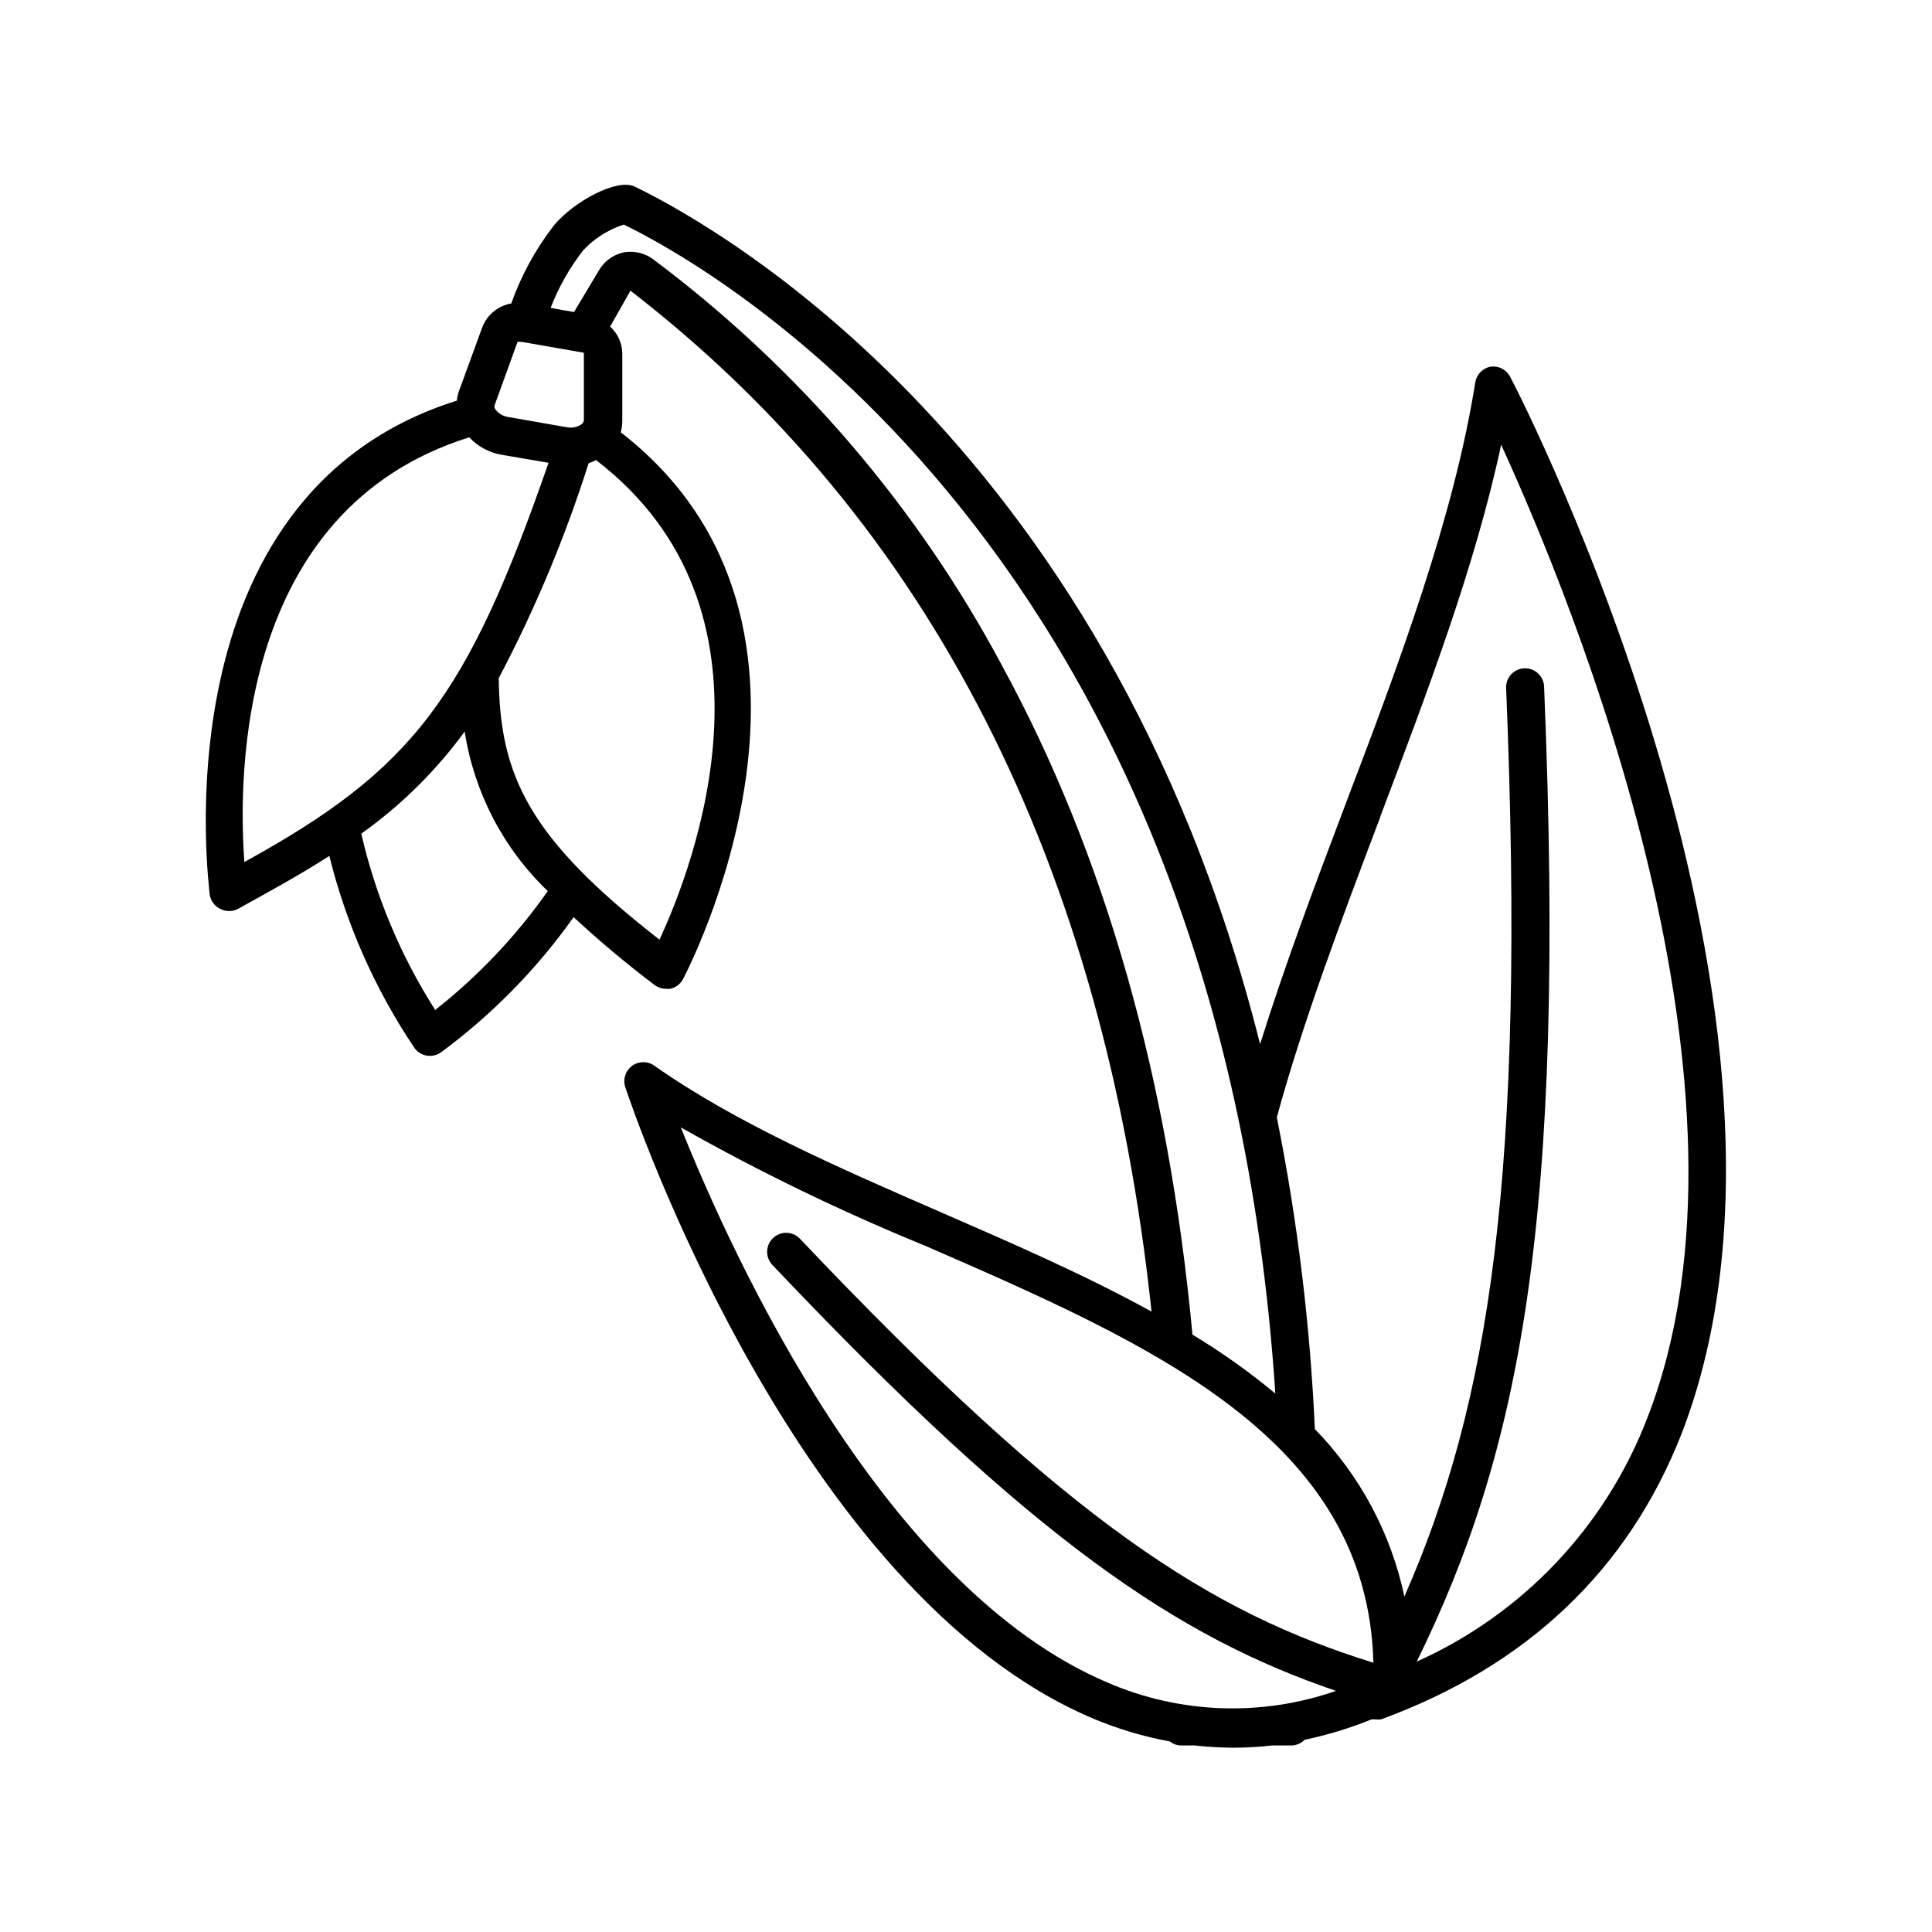
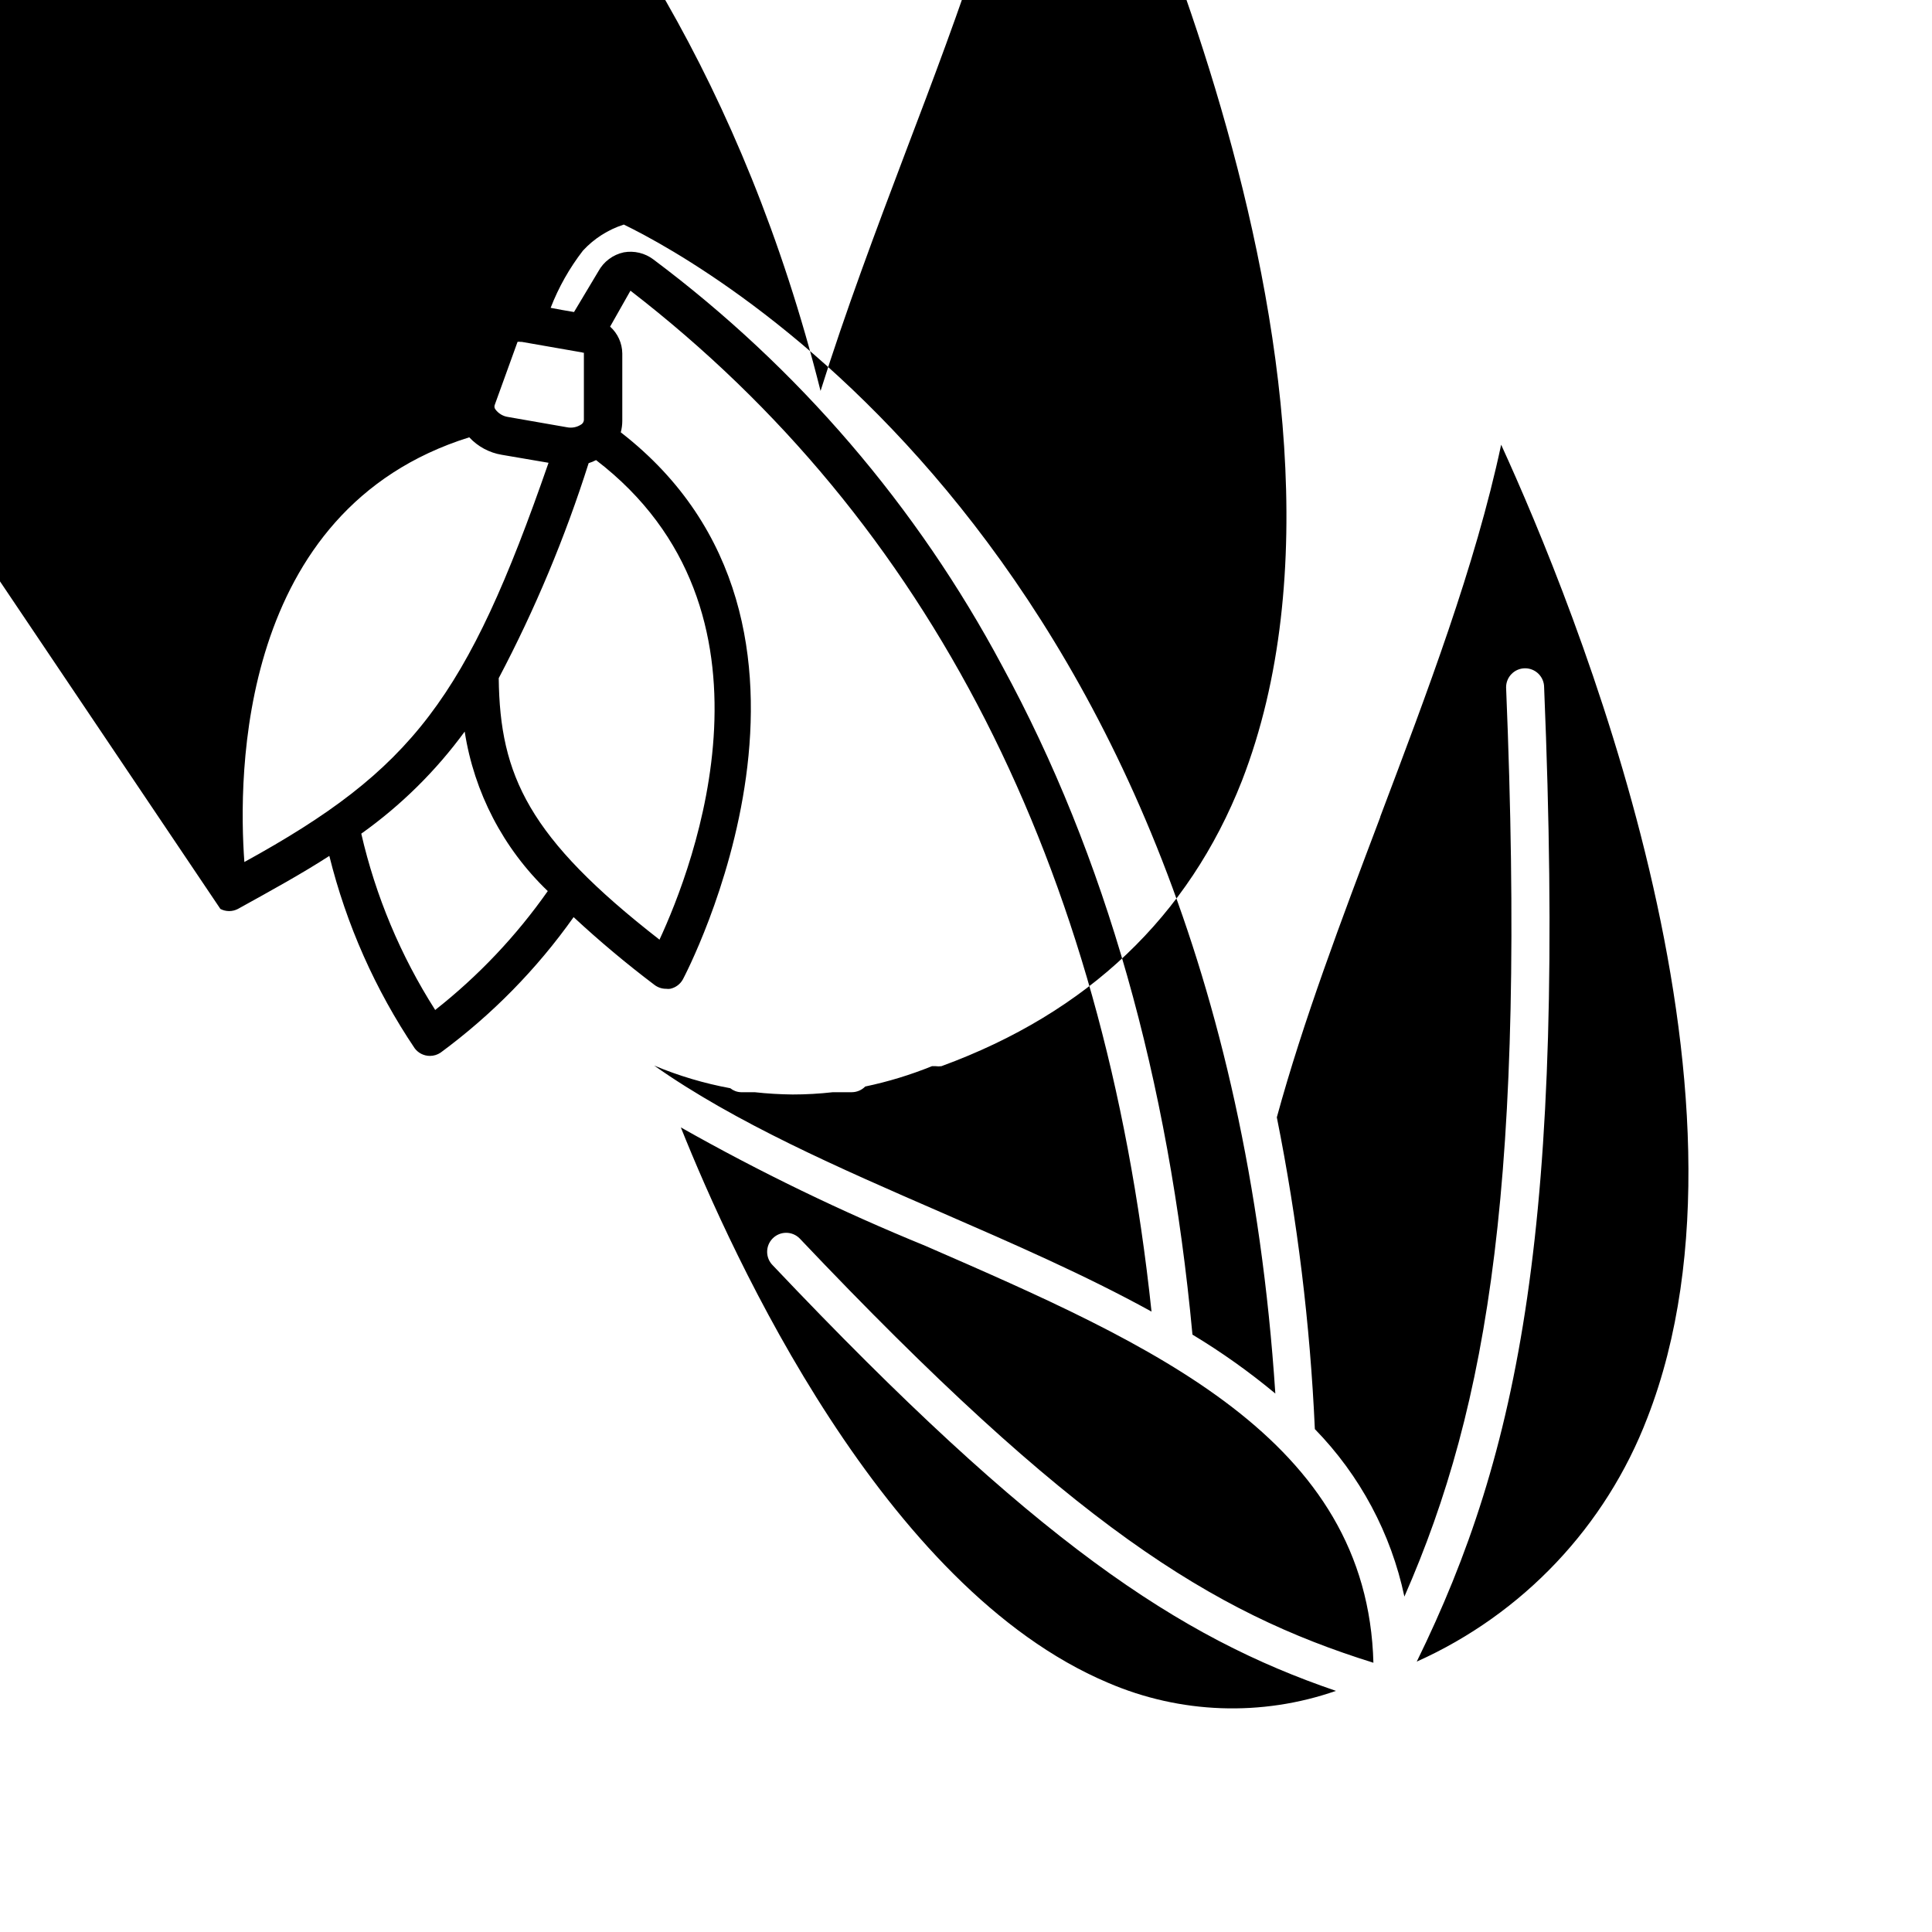
<svg xmlns="http://www.w3.org/2000/svg" fill="#000000" width="800px" height="800px" version="1.1" viewBox="144 144 512 512">
-   <path d="m202.41 384.88c1.453 0.754 3.18 0.754 4.633 0 9.117-5.039 17.078-9.422 24.234-14.055 4.504 18.188 12.16 35.441 22.621 50.984 0.949 1.27 2.445 2.016 4.031 2.016 1.004 0.004 1.984-0.297 2.82-0.855 13.598-10.016 25.504-22.141 35.266-35.922 6.848 6.356 14.008 12.355 21.461 17.984 0.887 0.664 1.969 1.02 3.074 1.008 0.352 0.051 0.707 0.051 1.059 0 1.438-0.305 2.672-1.227 3.375-2.519 0.504-0.957 49.574-93.758-16.473-144.95 0.262-0.969 0.395-1.969 0.402-2.973v-17.938 0.004c-0.031-2.715-1.199-5.293-3.227-7.106l5.391-9.523c79.301 61.211 125.5 152 138.09 270.55-17.531-9.672-36.777-18.035-55.871-26.348-26.754-11.637-54.41-23.68-75.926-38.844h0.004c-1.785-1.246-4.168-1.207-5.91 0.098-1.738 1.309-2.445 3.582-1.75 5.644 1.812 5.441 45.344 134.21 124.14 167.37h0.004c6.484 2.711 13.238 4.723 20.152 5.996 0.801 0.648 1.789 1.02 2.82 1.055h3.629c3.344 0.371 6.707 0.57 10.074 0.605 3.57 0 7.137-0.203 10.68-0.605h5.039c1.328-0.016 2.598-0.559 3.527-1.508 6.043-1.266 11.961-3.07 17.684-5.391h0.957c0.52 0.074 1.043 0.074 1.562 0 38.793-14.207 65.496-39.699 79.602-75.57 42.168-108.57-41.766-273.52-45.395-280.27-0.965-1.844-2.969-2.906-5.035-2.668-2.152 0.344-3.84 2.027-4.184 4.18-5.691 35.719-20.152 74.414-34.41 111.85-8.012 21.16-16.02 42.473-22.621 63.531-41.008-163.23-150.09-219.71-165.75-227.27-4.684-2.266-16.273 4.031-21.461 10.379-4.809 6.234-8.598 13.188-11.234 20.605-3.469 0.602-6.371 2.969-7.66 6.246l-6.144 16.828c-0.324 0.859-0.527 1.758-0.605 2.668-80.156 25.191-65.496 129.83-65.496 130.99 0.273 1.629 1.328 3.023 2.824 3.727zm56.879 26.703c-9.129-14.324-15.738-30.102-19.547-46.652 10.523-7.492 19.777-16.625 27.406-27.055 2.5 16.125 10.234 30.98 22.016 42.27-8.367 11.914-18.43 22.539-29.875 31.539zm59.449-18.59c-34.613-26.953-42.27-43.379-42.57-69.273 9.625-18.246 17.598-37.316 23.828-56.98 0.68-0.207 1.336-0.477 1.965-0.809 51.941 39.801 25.895 107.57 16.777 127.16zm191.04-32.547c12.344-32.695 25.191-66.402 32.043-98.594 19.398 42.418 72.297 171.7 38.742 257.9-11.027 28.762-33 51.988-61.109 64.59 27.156-55.418 39.648-115.88 33.754-258.2 0-1.336-0.531-2.617-1.477-3.562-0.945-0.945-2.227-1.477-3.562-1.477-2.781 0-5.039 2.258-5.039 5.039 5.34 129.78-4.586 190.04-26.953 240.97-3.543-16.746-11.773-32.137-23.727-44.387-1.25-27.758-4.617-55.379-10.078-82.625 6.953-25.441 17.078-52.246 27.406-79.551zm-1.812 224.2c-42.824-13.352-79.855-36.273-152.05-112.45-0.945-0.953-2.234-1.492-3.574-1.492-1.344 0-2.633 0.539-3.578 1.492-1.953 1.965-1.953 5.137 0 7.102 69.727 73.609 107.66 98.598 149.28 112.8-19.715 6.867-41.285 6.094-60.457-2.168-59.449-25.141-99.352-112.65-113.16-147.16 20.91 11.824 42.551 22.305 64.793 31.387 60.254 26.246 117.23 51.086 118.75 110.59zm-209.48-374.23c2.953-3.195 6.688-5.574 10.832-6.902 22.418 10.883 157.89 85.648 172.66 309.79-6.918-5.75-14.262-10.973-21.965-15.617-6.297-67.66-23.074-126.96-50.383-177.14-22.551-42.289-54.129-79.098-92.5-107.81-2.231-1.68-5.059-2.352-7.809-1.867-2.879 0.613-5.344 2.453-6.75 5.039l-6.449 10.781-3.223-0.555-2.973-0.555c2.106-5.441 4.992-10.547 8.562-15.164zm-23.328 40.758 5.996-16.574c0.25-0.055 0.508-0.055 0.758 0h0.352l15.566 2.719c0.555 0 0.906 0.402 0.906 0v17.938h0.004c-0.016 0.457-0.238 0.883-0.605 1.16-1.141 0.801-2.566 1.09-3.93 0.805l-15.566-2.719h-0.004c-1.383-0.199-2.625-0.969-3.426-2.117-0.219-0.367-0.238-0.824-0.047-1.211zm-6.801 8.715v0.004c2.281 2.457 5.309 4.086 8.617 4.633l12.395 2.117c-21.664 62.422-35.973 81.266-80.609 105.8-1.664-22.824-1.816-93.355 59.598-112.55z" />
+   <path d="m202.41 384.88c1.453 0.754 3.18 0.754 4.633 0 9.117-5.039 17.078-9.422 24.234-14.055 4.504 18.188 12.16 35.441 22.621 50.984 0.949 1.27 2.445 2.016 4.031 2.016 1.004 0.004 1.984-0.297 2.82-0.855 13.598-10.016 25.504-22.141 35.266-35.922 6.848 6.356 14.008 12.355 21.461 17.984 0.887 0.664 1.969 1.02 3.074 1.008 0.352 0.051 0.707 0.051 1.059 0 1.438-0.305 2.672-1.227 3.375-2.519 0.504-0.957 49.574-93.758-16.473-144.95 0.262-0.969 0.395-1.969 0.402-2.973v-17.938 0.004c-0.031-2.715-1.199-5.293-3.227-7.106l5.391-9.523c79.301 61.211 125.5 152 138.09 270.55-17.531-9.672-36.777-18.035-55.871-26.348-26.754-11.637-54.41-23.68-75.926-38.844h0.004h0.004c6.484 2.711 13.238 4.723 20.152 5.996 0.801 0.648 1.789 1.02 2.82 1.055h3.629c3.344 0.371 6.707 0.57 10.074 0.605 3.57 0 7.137-0.203 10.68-0.605h5.039c1.328-0.016 2.598-0.559 3.527-1.508 6.043-1.266 11.961-3.07 17.684-5.391h0.957c0.52 0.074 1.043 0.074 1.562 0 38.793-14.207 65.496-39.699 79.602-75.57 42.168-108.57-41.766-273.52-45.395-280.27-0.965-1.844-2.969-2.906-5.035-2.668-2.152 0.344-3.84 2.027-4.184 4.18-5.691 35.719-20.152 74.414-34.41 111.85-8.012 21.16-16.02 42.473-22.621 63.531-41.008-163.23-150.09-219.71-165.75-227.27-4.684-2.266-16.273 4.031-21.461 10.379-4.809 6.234-8.598 13.188-11.234 20.605-3.469 0.602-6.371 2.969-7.66 6.246l-6.144 16.828c-0.324 0.859-0.527 1.758-0.605 2.668-80.156 25.191-65.496 129.83-65.496 130.99 0.273 1.629 1.328 3.023 2.824 3.727zm56.879 26.703c-9.129-14.324-15.738-30.102-19.547-46.652 10.523-7.492 19.777-16.625 27.406-27.055 2.5 16.125 10.234 30.98 22.016 42.27-8.367 11.914-18.43 22.539-29.875 31.539zm59.449-18.59c-34.613-26.953-42.27-43.379-42.57-69.273 9.625-18.246 17.598-37.316 23.828-56.98 0.68-0.207 1.336-0.477 1.965-0.809 51.941 39.801 25.895 107.57 16.777 127.16zm191.04-32.547c12.344-32.695 25.191-66.402 32.043-98.594 19.398 42.418 72.297 171.7 38.742 257.9-11.027 28.762-33 51.988-61.109 64.59 27.156-55.418 39.648-115.88 33.754-258.2 0-1.336-0.531-2.617-1.477-3.562-0.945-0.945-2.227-1.477-3.562-1.477-2.781 0-5.039 2.258-5.039 5.039 5.34 129.78-4.586 190.04-26.953 240.97-3.543-16.746-11.773-32.137-23.727-44.387-1.25-27.758-4.617-55.379-10.078-82.625 6.953-25.441 17.078-52.246 27.406-79.551zm-1.812 224.2c-42.824-13.352-79.855-36.273-152.05-112.45-0.945-0.953-2.234-1.492-3.574-1.492-1.344 0-2.633 0.539-3.578 1.492-1.953 1.965-1.953 5.137 0 7.102 69.727 73.609 107.66 98.598 149.28 112.8-19.715 6.867-41.285 6.094-60.457-2.168-59.449-25.141-99.352-112.65-113.16-147.16 20.91 11.824 42.551 22.305 64.793 31.387 60.254 26.246 117.23 51.086 118.75 110.59zm-209.48-374.23c2.953-3.195 6.688-5.574 10.832-6.902 22.418 10.883 157.89 85.648 172.66 309.79-6.918-5.75-14.262-10.973-21.965-15.617-6.297-67.66-23.074-126.96-50.383-177.14-22.551-42.289-54.129-79.098-92.5-107.81-2.231-1.68-5.059-2.352-7.809-1.867-2.879 0.613-5.344 2.453-6.75 5.039l-6.449 10.781-3.223-0.555-2.973-0.555c2.106-5.441 4.992-10.547 8.562-15.164zm-23.328 40.758 5.996-16.574c0.25-0.055 0.508-0.055 0.758 0h0.352l15.566 2.719c0.555 0 0.906 0.402 0.906 0v17.938h0.004c-0.016 0.457-0.238 0.883-0.605 1.16-1.141 0.801-2.566 1.09-3.93 0.805l-15.566-2.719h-0.004c-1.383-0.199-2.625-0.969-3.426-2.117-0.219-0.367-0.238-0.824-0.047-1.211zm-6.801 8.715v0.004c2.281 2.457 5.309 4.086 8.617 4.633l12.395 2.117c-21.664 62.422-35.973 81.266-80.609 105.8-1.664-22.824-1.816-93.355 59.598-112.55z" />
</svg>